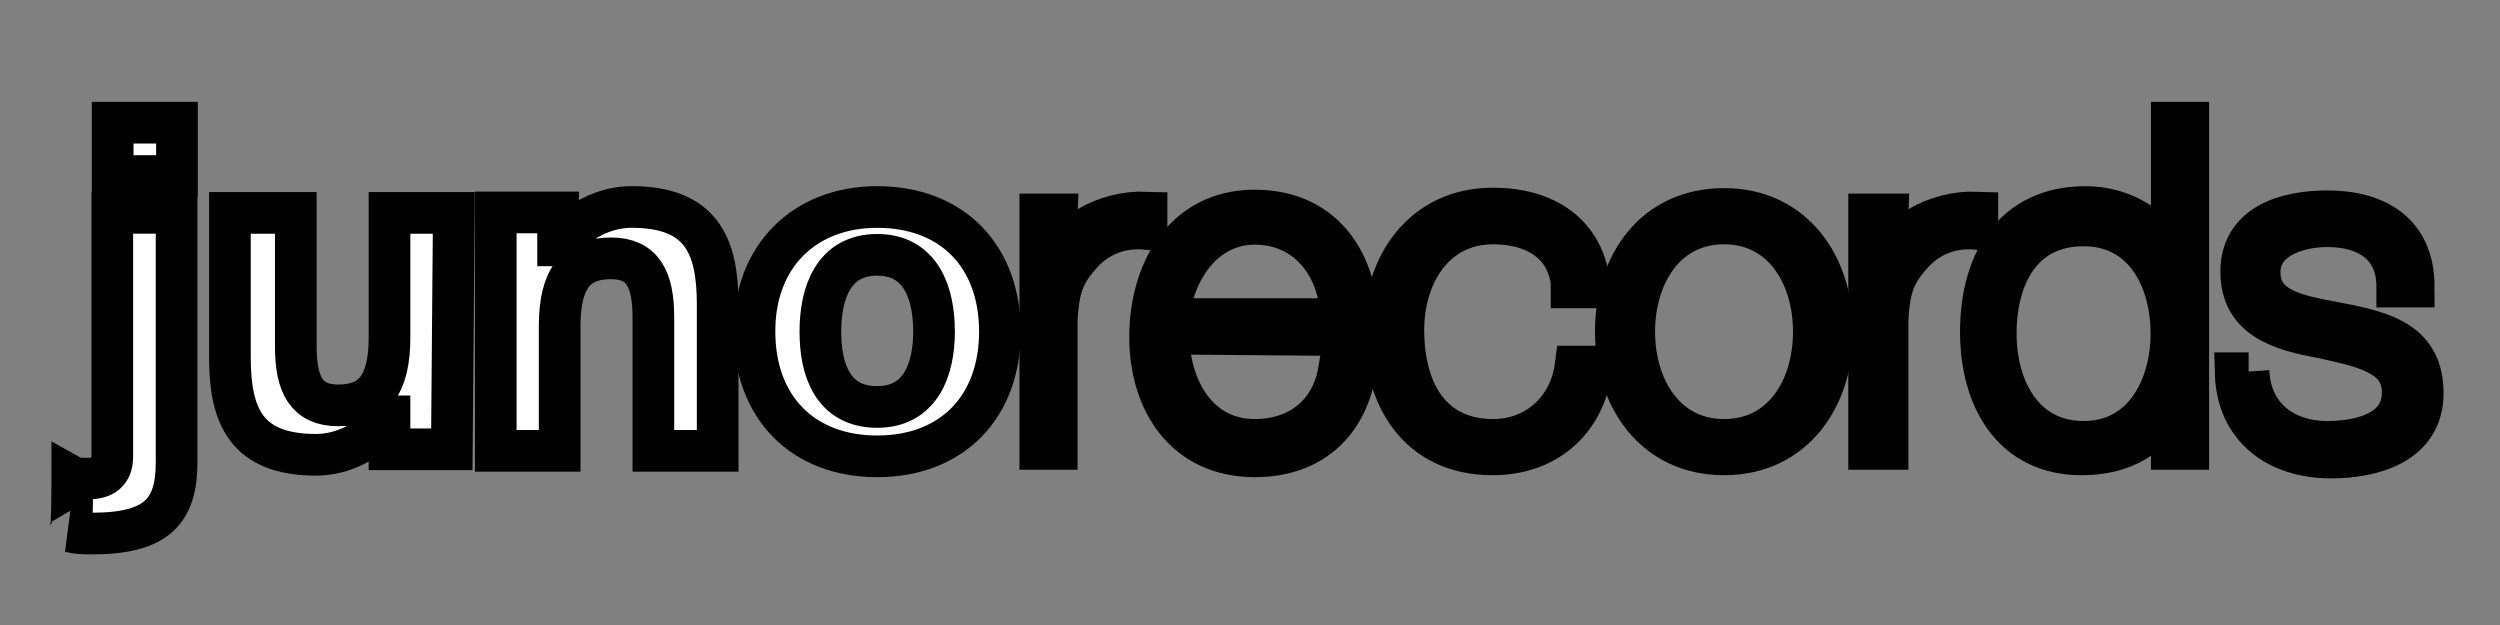
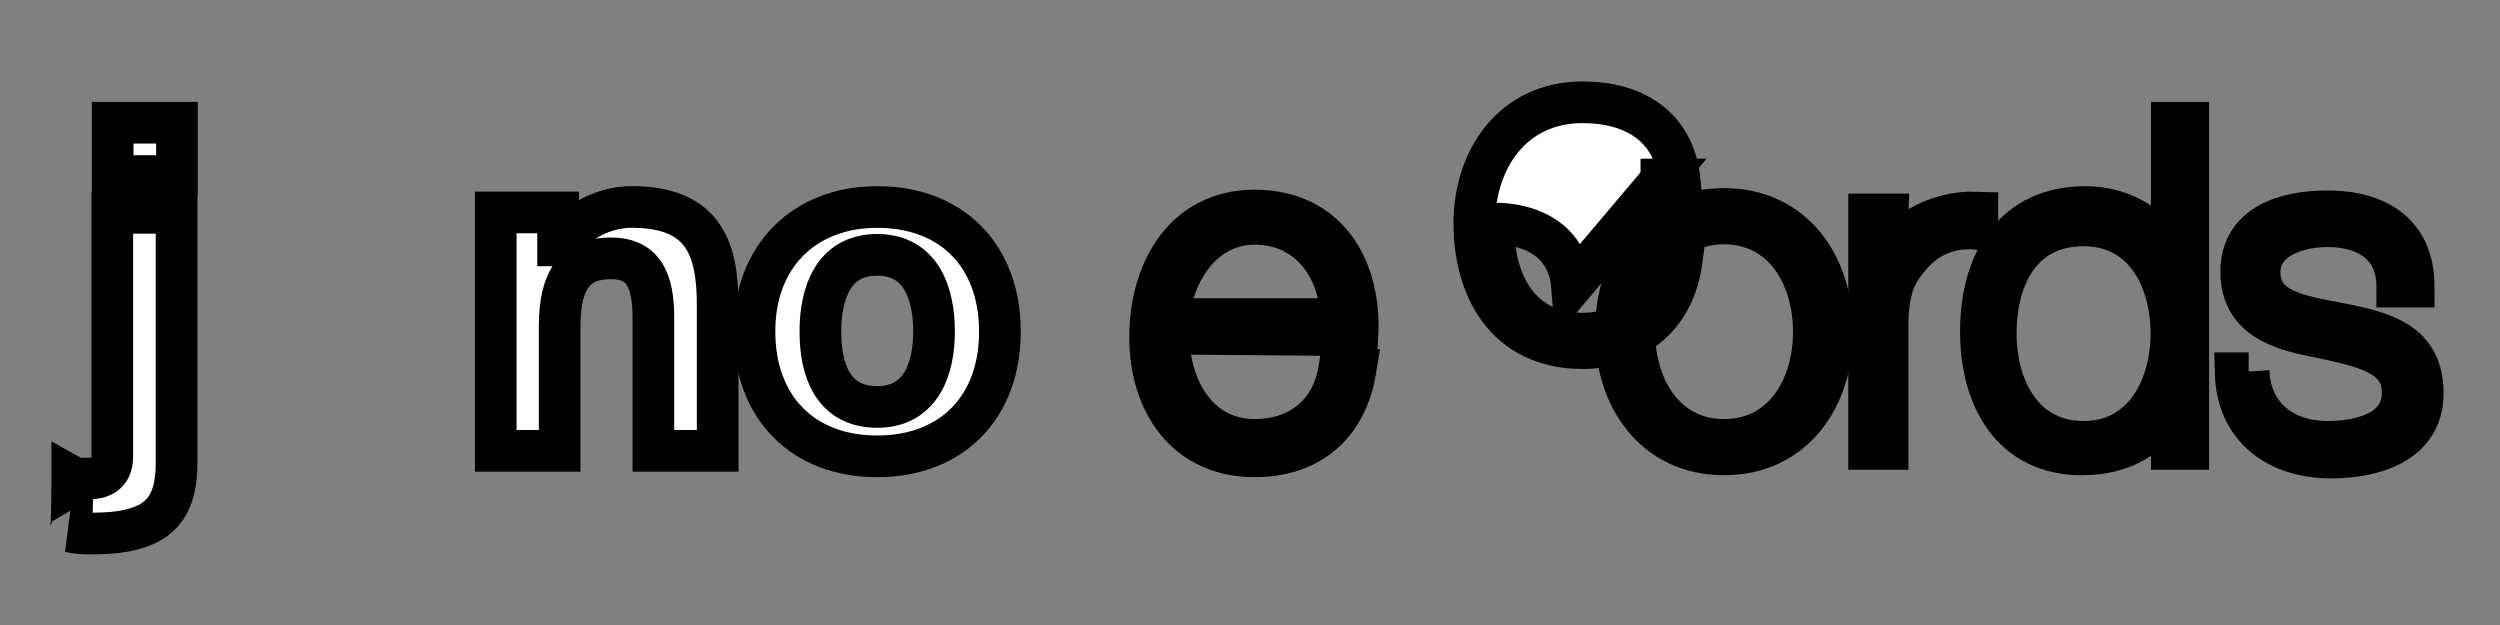
<svg xmlns="http://www.w3.org/2000/svg" width="60" height="15">
  <rect width="100%" height="100%" fill="#808080" stroke="none" />
  <g>
    <title>background</title>
-     <rect fill="none" id="canvas_background" height="17" width="62" y="-1" x="-1" />
    <g display="none" overflow="visible" y="0" x="0" height="100%" width="100%" id="canvasGrid">
      <rect fill="url(#gridpattern)" stroke-width="0" y="1" x="1" height="600" width="800" />
    </g>
  </g>
  <g>
    <title>Layer 1</title>
    <style transform="matrix(0.094,0,0,0.094,0,0) " type="text/css">
      .st0 {
        fill: #fff;
      }
    </style>
    <g stroke="null" id="svg_16">
      <path stroke="null" id="svg_5" d="m1.735,11.441c0.085,0.047 0.216,0.047 0.348,0.047c0.311,0 0.612,-0.085 0.612,-0.527l0,-5.853l1.543,0l0,5.984c0,1.148 -0.442,1.713 -2.023,1.713c-0.179,0 -0.348,0 -0.527,-0.047c0.047,0 0.047,-1.317 0.047,-1.317zm2.503,-7.217l-1.534,0l0,-1.28l1.543,0l0,1.28l-0.009,0z" class="st0" />
-       <path stroke="null" id="svg_6" d="m10.844,10.783l-1.496,0l0,-0.79l-0.047,0c-0.395,0.612 -1.101,0.922 -1.713,0.922c-1.675,0 -2.07,-0.922 -2.07,-2.334l0,-3.472l1.581,0l0,3.209c0,0.922 0.263,1.411 1.016,1.411c0.837,0 1.233,-0.48 1.233,-1.628l0,-2.992l1.543,0l-0.047,5.674l0,0z" class="st0" />
      <path stroke="null" id="svg_7" d="m11.898,5.099l1.496,0l0,0.79l0.047,0c0.395,-0.612 1.101,-0.922 1.713,-0.922c1.675,0 2.07,0.922 2.07,2.334l0,3.519l-1.543,0l0,-3.209c0,-0.922 -0.263,-1.411 -1.016,-1.411c-0.837,0 -1.233,0.48 -1.233,1.628l0,2.992l-1.534,0l0,-5.721l0,0z" class="st0" />
      <path stroke="null" id="svg_8" d="m21.053,4.968c1.807,0 2.945,1.186 2.945,2.992s-1.148,2.992 -2.945,2.992s-2.945,-1.186 -2.945,-2.992c-0.009,-1.797 1.186,-2.992 2.945,-2.992zm0,4.799c1.054,0 1.364,-0.922 1.364,-1.807c0,-0.922 -0.311,-1.844 -1.364,-1.844c-1.054,0 -1.364,0.922 -1.364,1.844s0.301,1.807 1.364,1.807z" class="st0" />
-       <path stroke="null" id="svg_9" d="m25.315,6.379l0,0c0.263,-0.753 1.186,-1.317 2.202,-1.28l0,0.395c-0.442,-0.047 -1.054,0.047 -1.543,0.574c-0.395,0.442 -0.574,0.753 -0.612,1.628l0,3.077l-0.395,0l0,-5.627l0.395,0l-0.047,1.233l0,0z" class="st0" />
      <path stroke="null" id="svg_10" d="m28.044,8.007c0,1.317 0.706,2.55 2.07,2.55c1.054,0 1.844,-0.612 2.023,-1.675l0.395,0c-0.216,1.317 -1.101,2.07 -2.418,2.07c-1.675,0 -2.512,-1.317 -2.512,-2.86s0.79,-3.039 2.512,-3.039c1.76,0 2.55,1.411 2.465,2.992l-4.535,-0.038l0,0zm4.14,-0.348c0,-1.186 -0.753,-2.287 -2.07,-2.287c-1.233,0 -1.976,1.148 -2.07,2.287l4.14,0z" class="st0" />
-       <path stroke="null" id="svg_11" d="m37.727,6.859c-0.085,-1.016 -0.884,-1.496 -1.891,-1.496c-1.411,0 -2.155,1.233 -2.155,2.55c0,1.543 0.706,2.644 2.155,2.644c1.054,0 1.844,-0.753 1.976,-1.76l0.395,0c-0.179,1.364 -1.148,2.108 -2.381,2.108c-1.844,0 -2.597,-1.449 -2.597,-2.992s0.922,-2.908 2.597,-2.908c1.233,0 2.202,0.574 2.334,1.891l-0.442,0l0,-0.038l0.009,0z" class="st0" />
+       <path stroke="null" id="svg_11" d="m37.727,6.859c-0.085,-1.016 -0.884,-1.496 -1.891,-1.496c0,1.543 0.706,2.644 2.155,2.644c1.054,0 1.844,-0.753 1.976,-1.76l0.395,0c-0.179,1.364 -1.148,2.108 -2.381,2.108c-1.844,0 -2.597,-1.449 -2.597,-2.992s0.922,-2.908 2.597,-2.908c1.233,0 2.202,0.574 2.334,1.891l-0.442,0l0,-0.038l0.009,0z" class="st0" />
      <path stroke="null" id="svg_12" d="m41.377,5.015c1.675,0 2.597,1.364 2.597,2.945s-0.922,2.945 -2.597,2.945c-1.675,0 -2.597,-1.364 -2.597,-2.945c0,-1.628 0.932,-2.945 2.597,-2.945zm0,5.542c1.411,0 2.155,-1.233 2.155,-2.597c0,-1.364 -0.753,-2.597 -2.155,-2.597s-2.155,1.233 -2.155,2.597s0.753,2.597 2.155,2.597z" class="st0" />
      <path stroke="null" id="svg_13" d="m45.254,6.379l0,0c0.263,-0.753 1.186,-1.317 2.202,-1.28l0,0.395c-0.442,-0.047 -1.054,0.047 -1.543,0.574c-0.395,0.442 -0.574,0.753 -0.612,1.628l0,3.077l-0.442,0l0,-5.627l0.442,0l-0.047,1.233l0,0z" class="st0" />
      <path stroke="null" id="svg_14" d="m52.161,9.588l0,0c-0.48,0.884 -1.186,1.317 -2.202,1.317c-1.675,0 -2.418,-1.364 -2.418,-2.945c0,-1.675 0.79,-2.992 2.512,-2.992c0.922,0 1.807,0.527 2.07,1.411l0,0l0,-3.434l0.395,0l0,7.829l-0.395,0l0,-1.186l0.038,0zm-0.047,-1.581c0,-1.317 -0.659,-2.597 -2.108,-2.597c-1.496,0 -2.108,1.233 -2.108,2.597c0,1.317 0.659,2.597 2.108,2.597s2.108,-1.317 2.108,-2.597z" class="st0" />
      <path stroke="null" id="svg_15" d="m53.967,8.929c0.047,1.054 0.837,1.675 1.891,1.675c0.753,0 1.807,-0.216 1.807,-1.186c0,-0.922 -0.969,-1.101 -1.938,-1.317c-0.969,-0.179 -1.938,-0.442 -1.938,-1.581c0,-1.148 1.101,-1.449 2.07,-1.449c1.186,0 2.07,0.527 2.07,1.807l-0.395,0c0,-1.016 -0.753,-1.449 -1.675,-1.449c-0.753,0 -1.628,0.311 -1.628,1.101c0,0.922 0.969,1.054 1.891,1.233c1.148,0.216 2.023,0.48 2.023,1.675c0,1.233 -1.233,1.543 -2.202,1.543c-1.28,0 -2.249,-0.706 -2.287,-2.023l0.311,0l0,-0.028z" class="st0" />
    </g>
  </g>
</svg>